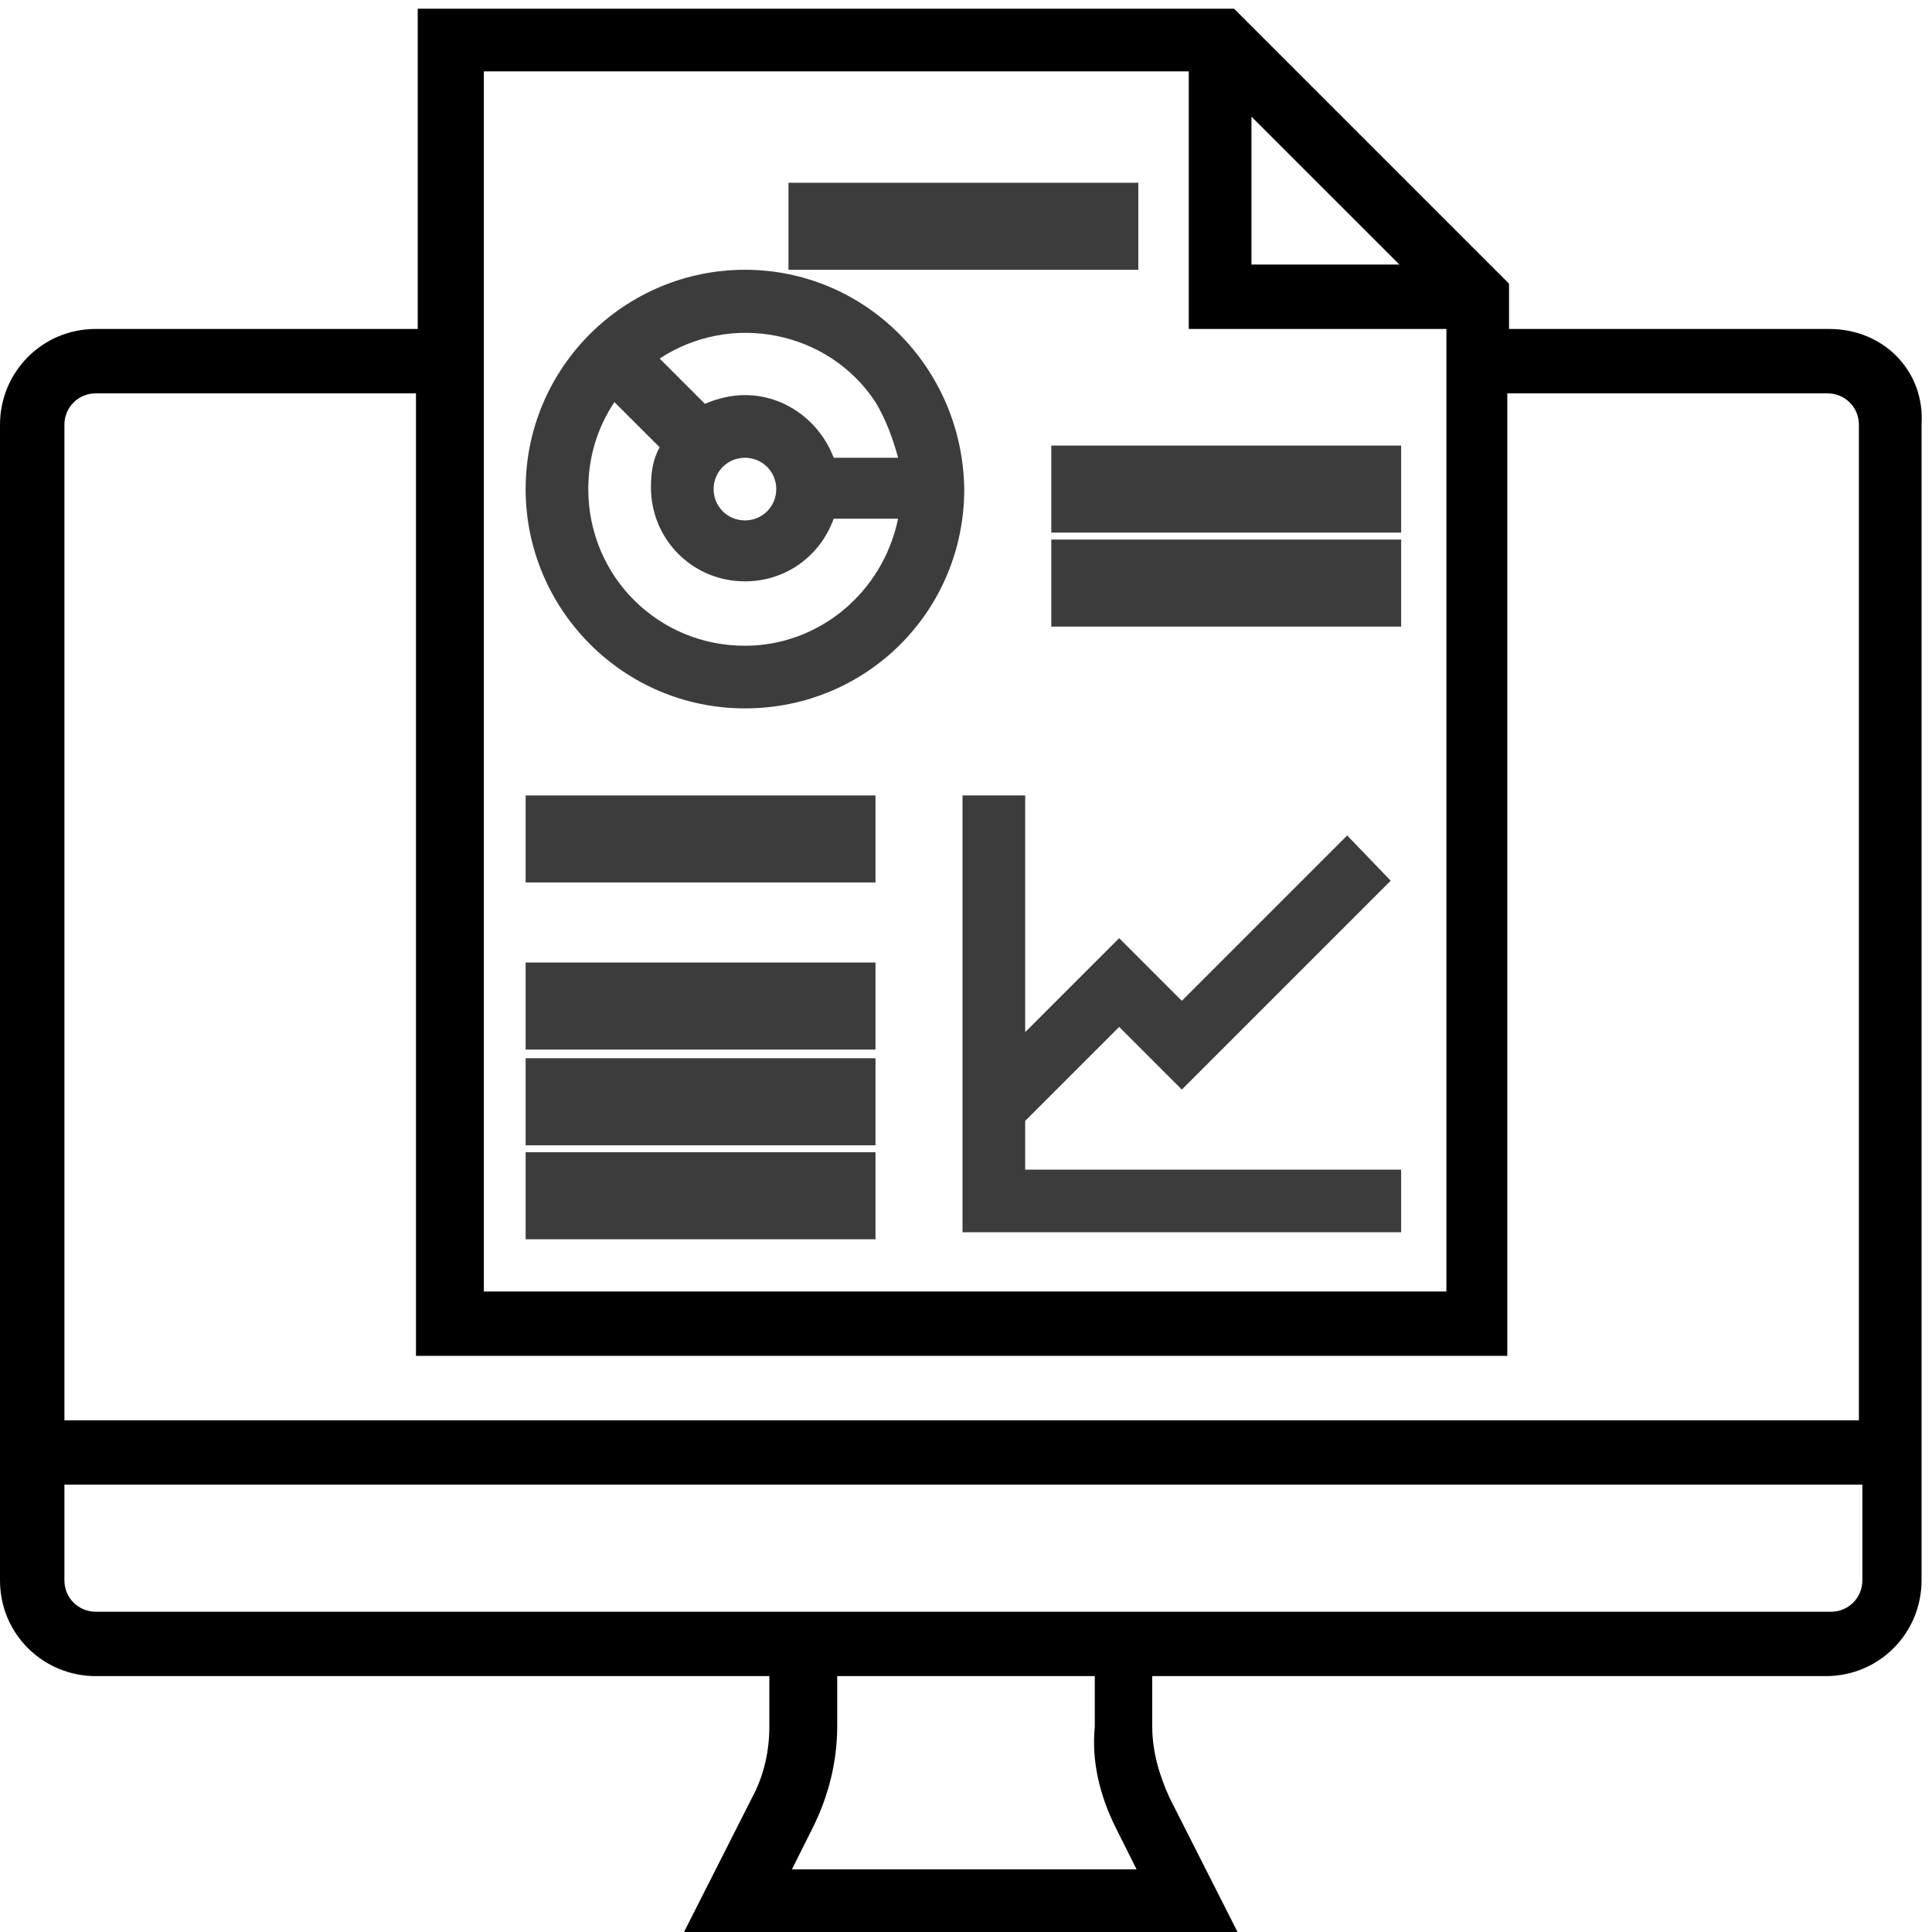
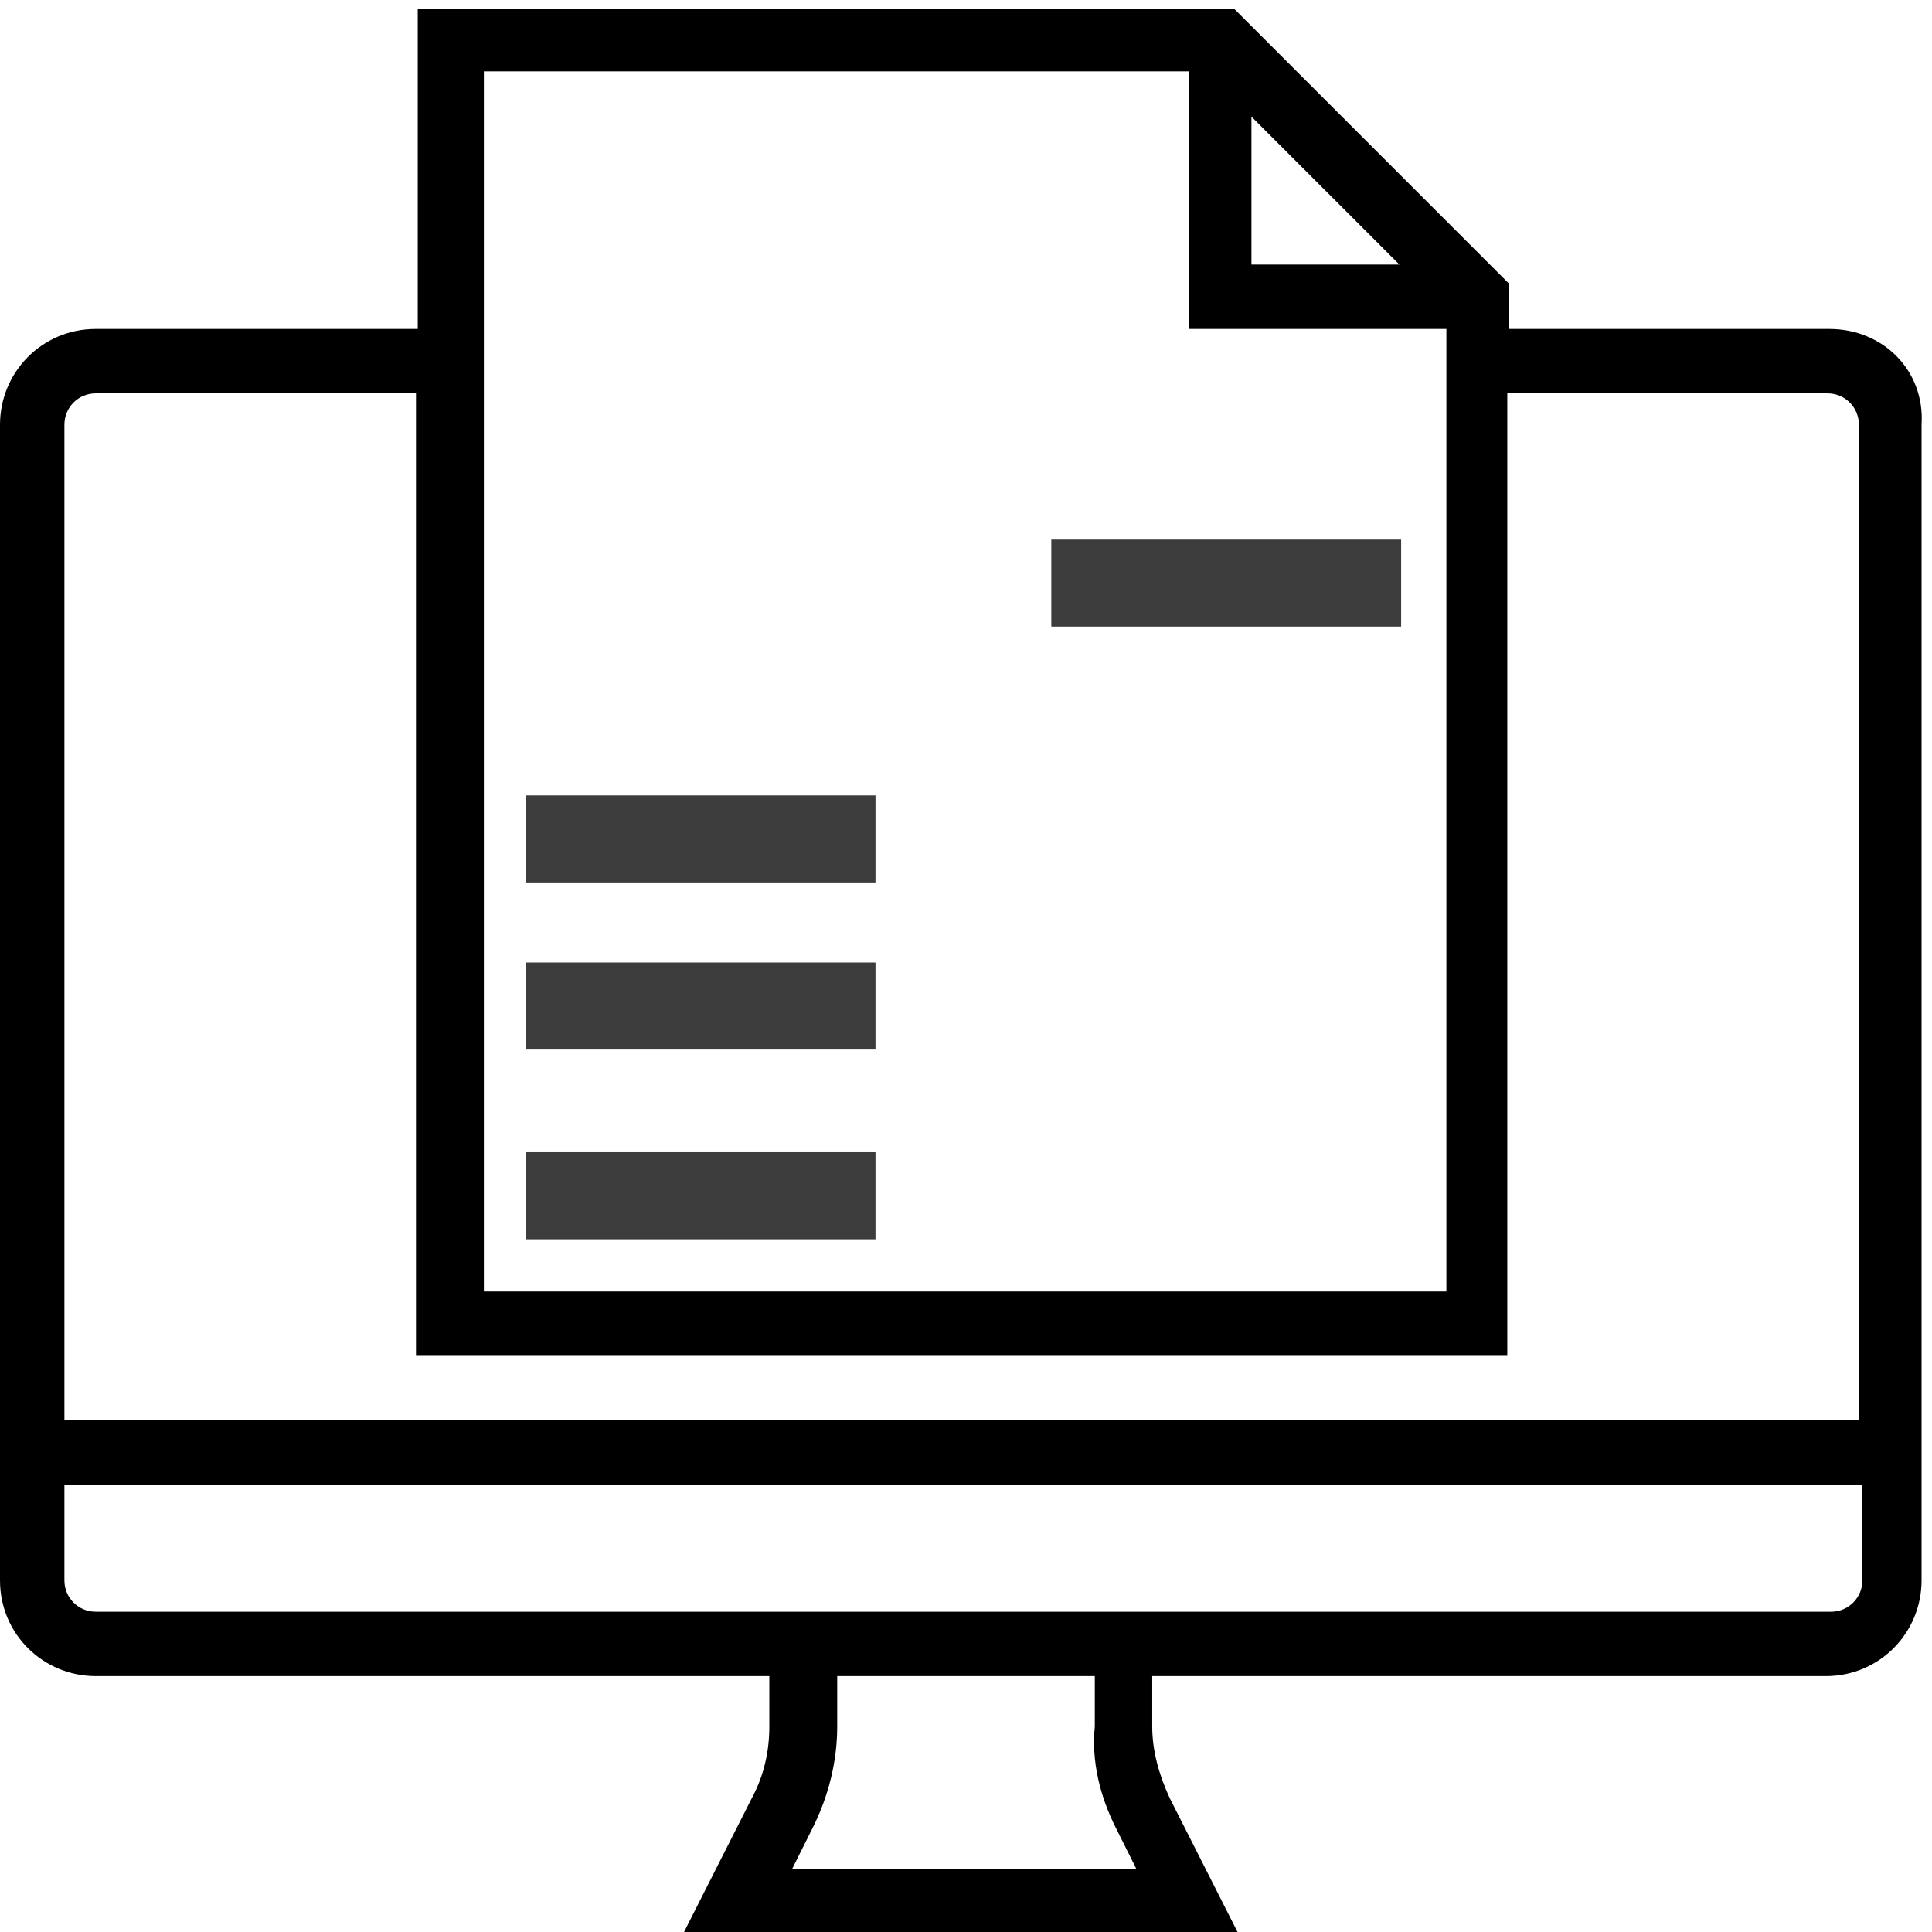
<svg xmlns="http://www.w3.org/2000/svg" width="74px" height="74px" viewBox="0 0 74 74" version="1.1">
  <title>icon_information_management</title>
  <desc>Created with Sketch.</desc>
  <g id="Page-1" stroke="none" stroke-width="1" fill="none" fill-rule="evenodd">
    <g id="Servicios" transform="translate(-120, -1342)">
      <g id="iconos-servicios" transform="translate(120, 1162)">
        <g id="information-magagement" transform="translate(0, 180)">
          <g id="icon_information_management">
            <g id="Group-40">
              <path d="M70.067,12.6 L57.8,12.6 L57.8,10.866 L47.267,0.333 L16,0.333 L16,12.6 L3.667,12.6 C1.6,12.6 0,14.267 0,16.267 L0,60.533 C0,62.6 1.667,64.199 3.667,64.199 L29.467,64.199 L29.467,66.133 C29.467,67.067 29.267,68 28.8,68.866 L26.2,74 L47.4,74 L44.8,68.866 C44.4,68 44.133,67.067 44.133,66.133 L44.133,64.199 L69.933,64.199 C72,64.199 73.6,62.533 73.6,60.533 L73.6,16.267 C73.733,14.199 72.133,12.6 70.067,12.6 L70.067,12.6 Z M47.933,4.467 L53.6,10.133 L47.933,10.133 L47.933,4.467 Z M18.467,2.733 L45.533,2.733 L45.533,12.6 L55.4,12.6 L55.4,49.467 L18.533,49.467 L18.533,2.733 L18.467,2.733 Z M42.733,70 L43.533,71.6 L30.333,71.6 L31.133,70 C31.733,68.8 32.067,67.467 32.067,66.133 L32.067,64.199 L41.933,64.199 L41.933,66.133 C41.8,67.467 42.133,68.8 42.733,70 L42.733,70 Z M71.333,60.533 C71.333,61.199 70.8,61.733 70.133,61.733 L3.667,61.733 C3,61.733 2.467,61.199 2.467,60.533 L2.467,56.866 L71.333,56.866 L71.333,60.533 Z M2.467,54.4 L2.467,16.267 C2.467,15.6 3,15.067 3.667,15.067 L15.933,15.067 L15.933,51.933 L57.733,51.933 L57.733,15.067 L70,15.067 C70.667,15.067 71.2,15.6 71.2,16.267 L71.2,54.4 L2.467,54.4 Z" id="Fill-30" fill="#000000" />
-               <path d="M28.533,10.333 C23.933,10.333 20.133,14.067 20.133,18.734 C20.133,23.333 23.867,27.133 28.533,27.133 C33.2,27.133 36.933,23.401 36.933,18.734 C36.867,14.067 33.133,10.333 28.533,10.333 M34.4,17.533 L31.933,17.533 C31.4,16.133 30.067,15.133 28.533,15.133 C28,15.133 27.467,15.267 27,15.467 L25.267,13.734 C28,11.933 31.733,12.667 33.533,15.401 C33.933,16.067 34.2,16.8 34.4,17.533 M28.533,17.533 C29.2,17.533 29.733,18.067 29.733,18.734 C29.733,19.401 29.2,19.933 28.533,19.933 C27.867,19.933 27.333,19.401 27.333,18.734 C27.333,18.067 27.867,17.533 28.533,17.533 M28.533,24.734 C25.2,24.734 22.533,22.067 22.533,18.734 C22.533,17.533 22.867,16.401 23.533,15.401 L25.267,17.133 C25,17.6 24.933,18.133 24.933,18.667 C24.933,20.667 26.533,22.267 28.533,22.267 C30.067,22.267 31.4,21.333 31.933,19.867 L34.4,19.867 C33.8,22.734 31.333,24.734 28.533,24.734" id="Fill-31" fill="#3C3C3C" />
-               <polygon id="Fill-32" fill="#3C3C3C" points="40.267 20.4 53.667 20.4 53.667 17.067 40.267 17.067" />
              <polygon id="Fill-33" fill="#3C3C3C" points="40.267 24 53.667 24 53.667 20.667 40.267 20.667" />
-               <polygon id="Fill-34" fill="#3C3C3C" points="30.2 10.333 43.6 10.333 43.6 7 30.2 7" />
              <polygon id="Fill-35" fill="#3C3C3C" points="20.133 33.8 33.533 33.8 33.533 30.467 20.133 30.467" />
              <polygon id="Fill-36" fill="#3C3C3C" points="20.133 40.2 33.533 40.2 33.533 36.867 20.133 36.867" />
-               <polygon id="Fill-37" fill="#3C3C3C" points="20.133 43.867 33.533 43.867 33.533 40.533 20.133 40.533" />
-               <polygon id="Fill-38" fill="#3C3C3C" points="39.267 42.933 42.867 39.333 45.267 41.733 53.267 33.733 51.6 32 45.267 38.333 42.867 35.933 39.267 39.533 39.267 30.467 36.867 30.467 36.867 47.199 53.667 47.199 53.667 44.8 39.267 44.8" />
              <polygon id="Fill-39" fill="#3C3C3C" points="20.133 47.467 33.533 47.467 33.533 44.133 20.133 44.133" />
            </g>
          </g>
        </g>
      </g>
    </g>
  </g>
</svg>